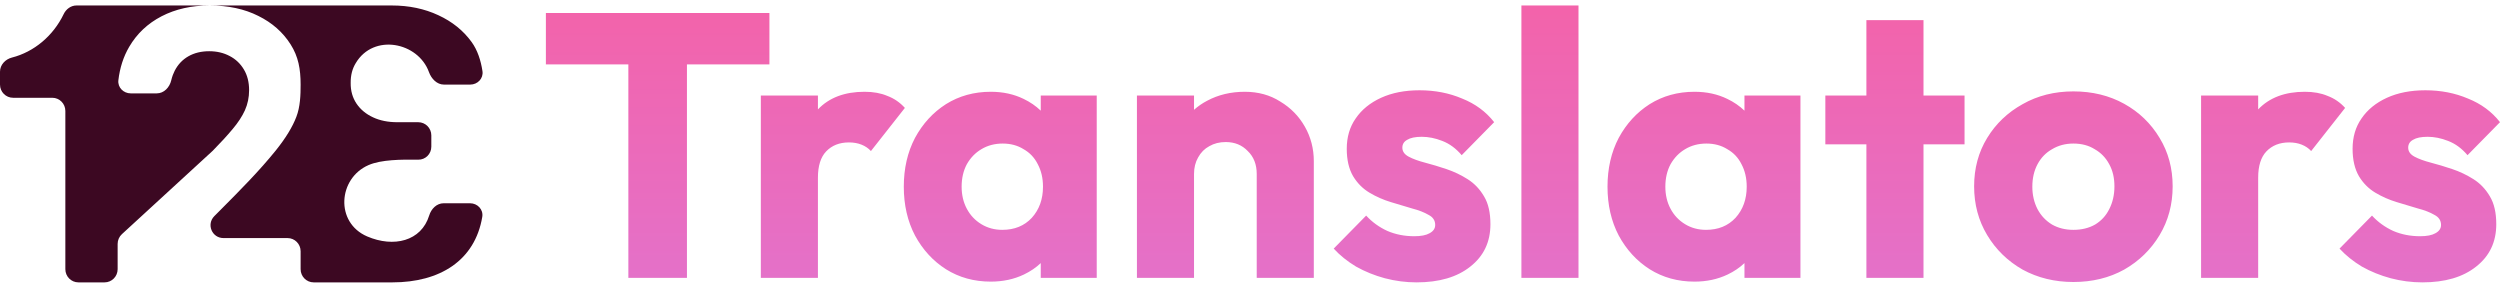
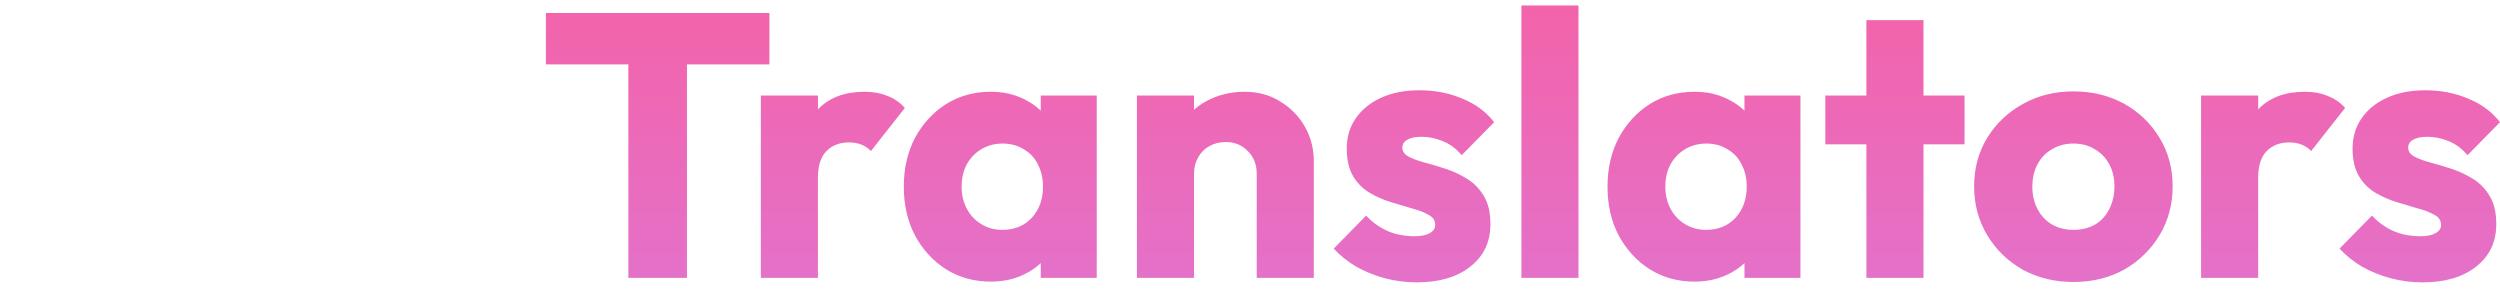
<svg xmlns="http://www.w3.org/2000/svg" width="276" height="32" viewBox="0 0 276 32" fill="none">
  <path fill-rule="evenodd" clip-rule="evenodd" d="M167.963 30.677V0.604H174.266V30.677H167.963ZM206.05 30.677V15.931H201.518V10.546H206.05V2.22H212.354V10.546H216.886V15.931H212.354V30.677H206.05ZM267.43 31.174C266.249 31.174 265.082 31.022 263.928 30.718C262.802 30.415 261.745 29.987 260.756 29.434C259.795 28.854 258.971 28.192 258.284 27.446L261.868 23.801C262.528 24.519 263.31 25.085 264.217 25.499C265.123 25.886 266.112 26.079 267.183 26.079C267.925 26.079 268.488 25.969 268.872 25.748C269.284 25.527 269.49 25.223 269.49 24.836C269.49 24.339 269.243 23.967 268.749 23.718C268.282 23.442 267.677 23.207 266.936 23.014C266.194 22.793 265.412 22.558 264.588 22.31C263.764 22.061 262.981 21.716 262.239 21.274C261.498 20.832 260.893 20.225 260.426 19.451C259.96 18.651 259.726 17.643 259.726 16.428C259.726 15.13 260.056 14.011 260.715 13.072C261.374 12.106 262.308 11.347 263.516 10.794C264.725 10.242 266.139 9.966 267.76 9.966C269.463 9.966 271.028 10.27 272.457 10.877C273.912 11.457 275.093 12.327 276 13.487L272.415 17.132C271.784 16.386 271.07 15.862 270.273 15.558C269.504 15.254 268.749 15.102 268.007 15.102C267.293 15.102 266.757 15.213 266.4 15.434C266.043 15.627 265.865 15.917 265.865 16.303C265.865 16.718 266.098 17.049 266.565 17.298C267.032 17.546 267.636 17.767 268.378 17.96C269.119 18.154 269.902 18.388 270.726 18.665C271.55 18.941 272.333 19.314 273.075 19.783C273.816 20.252 274.42 20.887 274.887 21.688C275.354 22.462 275.588 23.483 275.588 24.754C275.588 26.714 274.846 28.274 273.363 29.434C271.907 30.594 269.93 31.174 267.43 31.174ZM242.999 30.677V10.546H249.302V12.078C250.538 10.78 252.255 10.132 254.452 10.132C255.413 10.132 256.251 10.283 256.965 10.587C257.707 10.863 258.352 11.305 258.901 11.913L255.152 16.676C254.878 16.372 254.534 16.138 254.122 15.972C253.71 15.806 253.243 15.723 252.722 15.723C251.678 15.723 250.84 16.055 250.208 16.718C249.604 17.353 249.302 18.319 249.302 19.617V30.677H242.999ZM223.298 29.766C224.974 30.677 226.842 31.133 228.902 31.133C230.989 31.133 232.857 30.677 234.505 29.766C236.153 28.827 237.457 27.556 238.419 25.955C239.38 24.353 239.861 22.558 239.861 20.57C239.861 18.582 239.38 16.8 238.419 15.226C237.457 13.625 236.153 12.368 234.505 11.457C232.857 10.546 230.989 10.09 228.902 10.09C226.814 10.09 224.946 10.56 223.298 11.498C221.651 12.41 220.346 13.652 219.385 15.226C218.423 16.8 217.943 18.582 217.943 20.57C217.943 22.558 218.423 24.353 219.385 25.955C220.346 27.556 221.651 28.827 223.298 29.766ZM231.291 24.795C230.604 25.182 229.808 25.375 228.902 25.375C228.023 25.375 227.24 25.182 226.553 24.795C225.867 24.381 225.331 23.815 224.946 23.097C224.562 22.351 224.37 21.523 224.37 20.611C224.37 19.672 224.562 18.844 224.946 18.126C225.331 17.408 225.867 16.856 226.553 16.469C227.24 16.055 228.023 15.848 228.902 15.848C229.808 15.848 230.591 16.055 231.25 16.469C231.937 16.856 232.472 17.408 232.857 18.126C233.241 18.816 233.433 19.631 233.433 20.57C233.433 21.509 233.241 22.351 232.857 23.097C232.5 23.815 231.978 24.381 231.291 24.795ZM182.125 29.724C183.581 30.636 185.228 31.091 187.069 31.091C188.415 31.091 189.637 30.829 190.735 30.304C191.445 29.965 192.063 29.546 192.589 29.045V30.677H198.769V10.546H192.589V12.217C192.046 11.695 191.414 11.262 190.694 10.918C189.623 10.394 188.415 10.132 187.069 10.132C185.228 10.132 183.581 10.587 182.125 11.498C180.697 12.41 179.557 13.652 178.705 15.226C177.881 16.8 177.469 18.596 177.469 20.611C177.469 22.627 177.881 24.422 178.705 25.996C179.557 27.57 180.697 28.813 182.125 29.724ZM191.601 24.049C190.777 24.933 189.692 25.375 188.346 25.375C187.494 25.375 186.725 25.168 186.039 24.754C185.352 24.339 184.816 23.773 184.432 23.055C184.047 22.337 183.855 21.523 183.855 20.611C183.855 19.672 184.047 18.844 184.432 18.126C184.844 17.408 185.38 16.856 186.039 16.469C186.725 16.055 187.508 15.848 188.387 15.848C189.266 15.848 190.035 16.055 190.694 16.469C191.381 16.856 191.903 17.408 192.26 18.126C192.644 18.844 192.837 19.672 192.837 20.611C192.837 21.992 192.425 23.138 191.601 24.049ZM152.884 30.718C154.038 31.022 155.205 31.174 156.386 31.174C158.885 31.174 160.863 30.594 162.319 29.434C163.802 28.274 164.543 26.714 164.543 24.754C164.543 23.483 164.31 22.462 163.843 21.688C163.376 20.887 162.772 20.252 162.03 19.783C161.289 19.314 160.506 18.941 159.682 18.665C158.858 18.388 158.075 18.154 157.334 17.96C156.592 17.767 155.988 17.546 155.521 17.298C155.054 17.049 154.82 16.718 154.82 16.303C154.82 15.917 154.999 15.627 155.356 15.434C155.713 15.213 156.249 15.102 156.963 15.102C157.704 15.102 158.46 15.254 159.229 15.558C160.025 15.862 160.739 16.386 161.371 17.132L164.955 13.487C164.049 12.327 162.868 11.457 161.412 10.877C159.984 10.27 158.419 9.966 156.716 9.966C155.095 9.966 153.681 10.242 152.472 10.794C151.264 11.347 150.33 12.106 149.671 13.072C149.011 14.011 148.682 15.13 148.682 16.428C148.682 17.643 148.915 18.651 149.382 19.451C149.849 20.225 150.453 20.832 151.195 21.274C151.937 21.716 152.719 22.061 153.543 22.31C154.367 22.558 155.15 22.793 155.892 23.014C156.633 23.207 157.238 23.442 157.704 23.718C158.199 23.967 158.446 24.339 158.446 24.836C158.446 25.223 158.24 25.527 157.828 25.748C157.444 25.969 156.88 26.079 156.139 26.079C155.068 26.079 154.079 25.886 153.173 25.499C152.266 25.085 151.483 24.519 150.824 23.801L147.24 27.446C147.927 28.192 148.75 28.854 149.712 29.434C150.701 29.987 151.758 30.415 152.884 30.718ZM138.742 30.677V19.203C138.742 18.154 138.412 17.311 137.753 16.676C137.121 16.014 136.311 15.682 135.322 15.682C134.635 15.682 134.031 15.834 133.509 16.138C132.987 16.414 132.575 16.828 132.273 17.38C131.971 17.905 131.82 18.513 131.82 19.203V30.677H125.517V10.546H131.82V12.123C132.25 11.737 132.731 11.405 133.262 11.126C134.498 10.463 135.885 10.132 137.423 10.132C138.906 10.132 140.211 10.491 141.337 11.209C142.491 11.899 143.397 12.824 144.056 13.984C144.715 15.144 145.045 16.414 145.045 17.795V30.677H138.742ZM104.434 29.724C105.89 30.636 107.538 31.091 109.378 31.091C110.724 31.091 111.946 30.829 113.045 30.304C113.754 29.965 114.372 29.546 114.899 29.045V30.677H121.079V10.546H114.899V12.217C114.355 11.695 113.724 11.262 113.004 10.918C111.932 10.394 110.724 10.132 109.378 10.132C107.538 10.132 105.89 10.587 104.434 11.498C103.006 12.41 101.866 13.652 101.015 15.226C100.191 16.8 99.779 18.596 99.779 20.611C99.779 22.627 100.191 24.422 101.015 25.996C101.866 27.57 103.006 28.813 104.434 29.724ZM113.91 24.049C113.086 24.933 112.001 25.375 110.655 25.375C109.804 25.375 109.035 25.168 108.348 24.754C107.661 24.339 107.126 23.773 106.741 23.055C106.357 22.337 106.164 21.523 106.164 20.611C106.164 19.672 106.357 18.844 106.741 18.126C107.153 17.408 107.689 16.856 108.348 16.469C109.035 16.055 109.817 15.848 110.696 15.848C111.575 15.848 112.344 16.055 113.004 16.469C113.69 16.856 114.212 17.408 114.569 18.126C114.954 18.844 115.146 19.672 115.146 20.611C115.146 21.992 114.734 23.138 113.91 24.049ZM83.996 30.677V10.546H90.299V12.078C91.535 10.78 93.252 10.132 95.449 10.132C96.41 10.132 97.248 10.283 97.962 10.587C98.704 10.863 99.349 11.305 99.899 11.913L96.15 16.676C95.875 16.372 95.531 16.138 95.12 15.972C94.707 15.806 94.241 15.723 93.719 15.723C92.675 15.723 91.837 16.055 91.206 16.718C90.601 17.353 90.299 18.319 90.299 19.617V30.677H83.996ZM69.371 7.108V30.677H75.839V7.108H84.944V1.433H60.266V7.108H69.371Z" fill="url(#paint0_linear_1926_16891)" />
-   <path d="M7.215 29.718C7.215 30.522 7.861 31.174 8.658 31.174H11.544C12.341 31.174 12.987 30.522 12.987 29.718V26.926C12.987 26.517 13.158 26.126 13.459 25.85L23.49 16.64C24.359 15.757 25.088 14.962 25.677 14.255C26.276 13.548 26.729 12.856 27.038 12.178C27.346 11.491 27.501 10.75 27.501 9.955C27.501 9.071 27.309 8.311 26.926 7.673C26.542 7.025 26.018 6.529 25.355 6.185C24.691 5.832 23.939 5.655 23.097 5.655C22.219 5.655 21.452 5.842 20.797 6.215C20.143 6.588 19.639 7.123 19.283 7.82C19.207 7.969 19.139 8.125 19.079 8.286C19.011 8.471 18.953 8.664 18.906 8.864C18.723 9.647 18.104 10.308 17.307 10.308H14.43C13.633 10.308 12.975 9.654 13.069 8.856C13.23 7.482 13.628 6.253 14.263 5.169C15.114 3.716 16.305 2.592 17.838 1.797C19.372 1.002 21.139 0.604 23.14 0.604C25.196 0.604 26.986 0.987 28.51 1.753C30.044 2.509 31.235 3.559 32.086 4.904C32.937 6.249 33.188 7.611 33.188 9.349C33.188 10.488 33.147 11.791 32.717 12.9C32.296 14.009 31.544 15.241 30.459 16.596C28.616 18.882 26.525 20.983 24.442 23.076L23.662 23.86C22.765 24.764 23.402 26.283 24.671 26.283H31.745C32.542 26.283 33.188 26.935 33.188 27.739V29.718C33.188 30.522 33.834 31.174 34.631 31.174H43.325C48.546 31.174 52.436 28.775 53.243 23.939C53.378 23.127 52.712 22.44 51.896 22.44H48.977C48.213 22.44 47.609 23.052 47.384 23.787C46.509 26.636 43.455 27.356 40.538 26.103C36.967 24.569 37.334 19.685 40.682 18.228C42.083 17.612 44.339 17.603 46.175 17.629C46.972 17.641 47.618 16.996 47.618 16.192V14.948C47.618 14.144 46.972 13.492 46.175 13.492H43.871C42.846 13.492 41.951 13.313 41.185 12.954C40.409 12.596 39.801 12.092 39.361 11.443C38.92 10.785 38.705 10.024 38.715 9.162C38.705 8.32 38.892 7.588 39.275 6.968C41.238 3.658 46.165 4.646 47.358 7.962C47.624 8.699 48.236 9.339 49.013 9.339H51.913C52.723 9.339 53.385 8.663 53.264 7.855C53.087 6.674 52.713 5.532 52.071 4.644C51.153 3.375 49.926 2.387 48.395 1.68C46.862 0.963 45.144 0.604 43.239 0.604H23.14H8.445C7.833 0.604 7.299 0.999 7.032 1.554C5.881 3.954 3.76 5.732 1.315 6.355C0.585 6.541 0 7.16 0 7.919V9.339C0 10.143 0.646 10.794 1.443 10.794H5.772C6.569 10.794 7.215 11.446 7.215 12.25V29.718Z" fill="#3C0822" />
  <defs>
    <linearGradient id="paint0_linear_1926_16891" x1="168.133" y1="0.604" x2="168.133" y2="31.174" gradientUnits="userSpaceOnUse">
      <stop stop-color="#F363AA" />
      <stop offset="1" stop-color="#E471C9" />
    </linearGradient>
  </defs>
</svg>